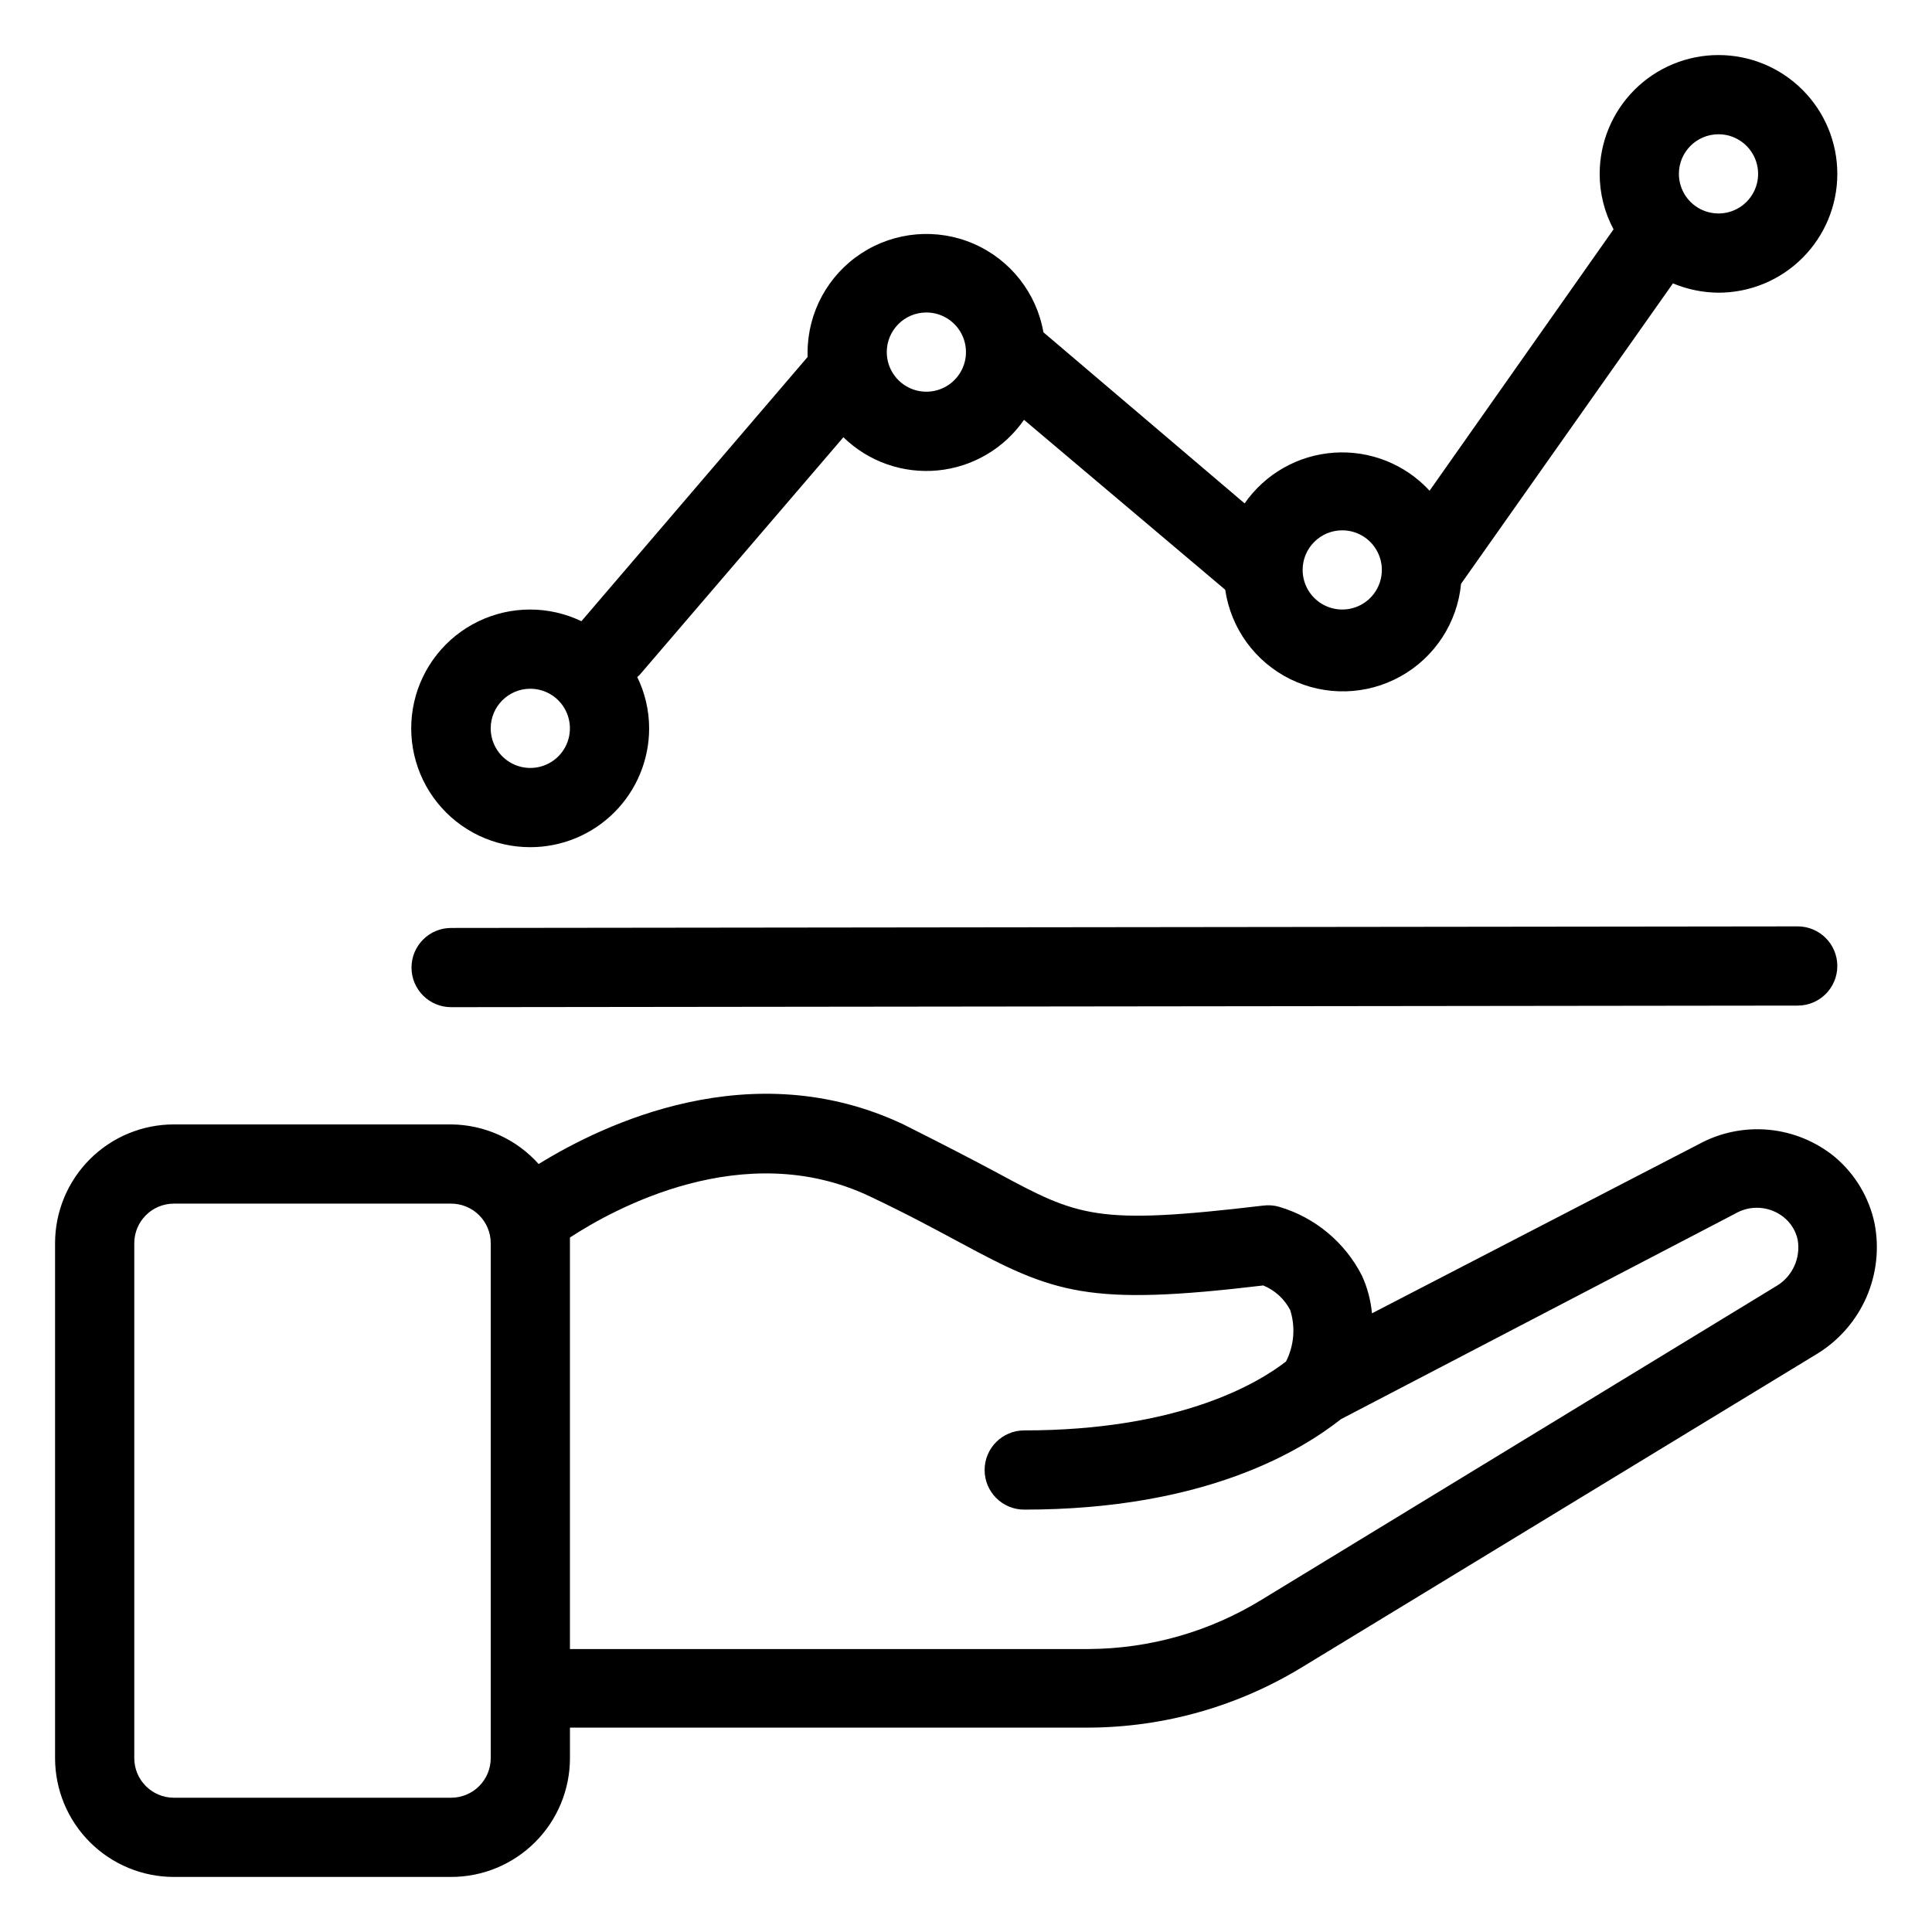
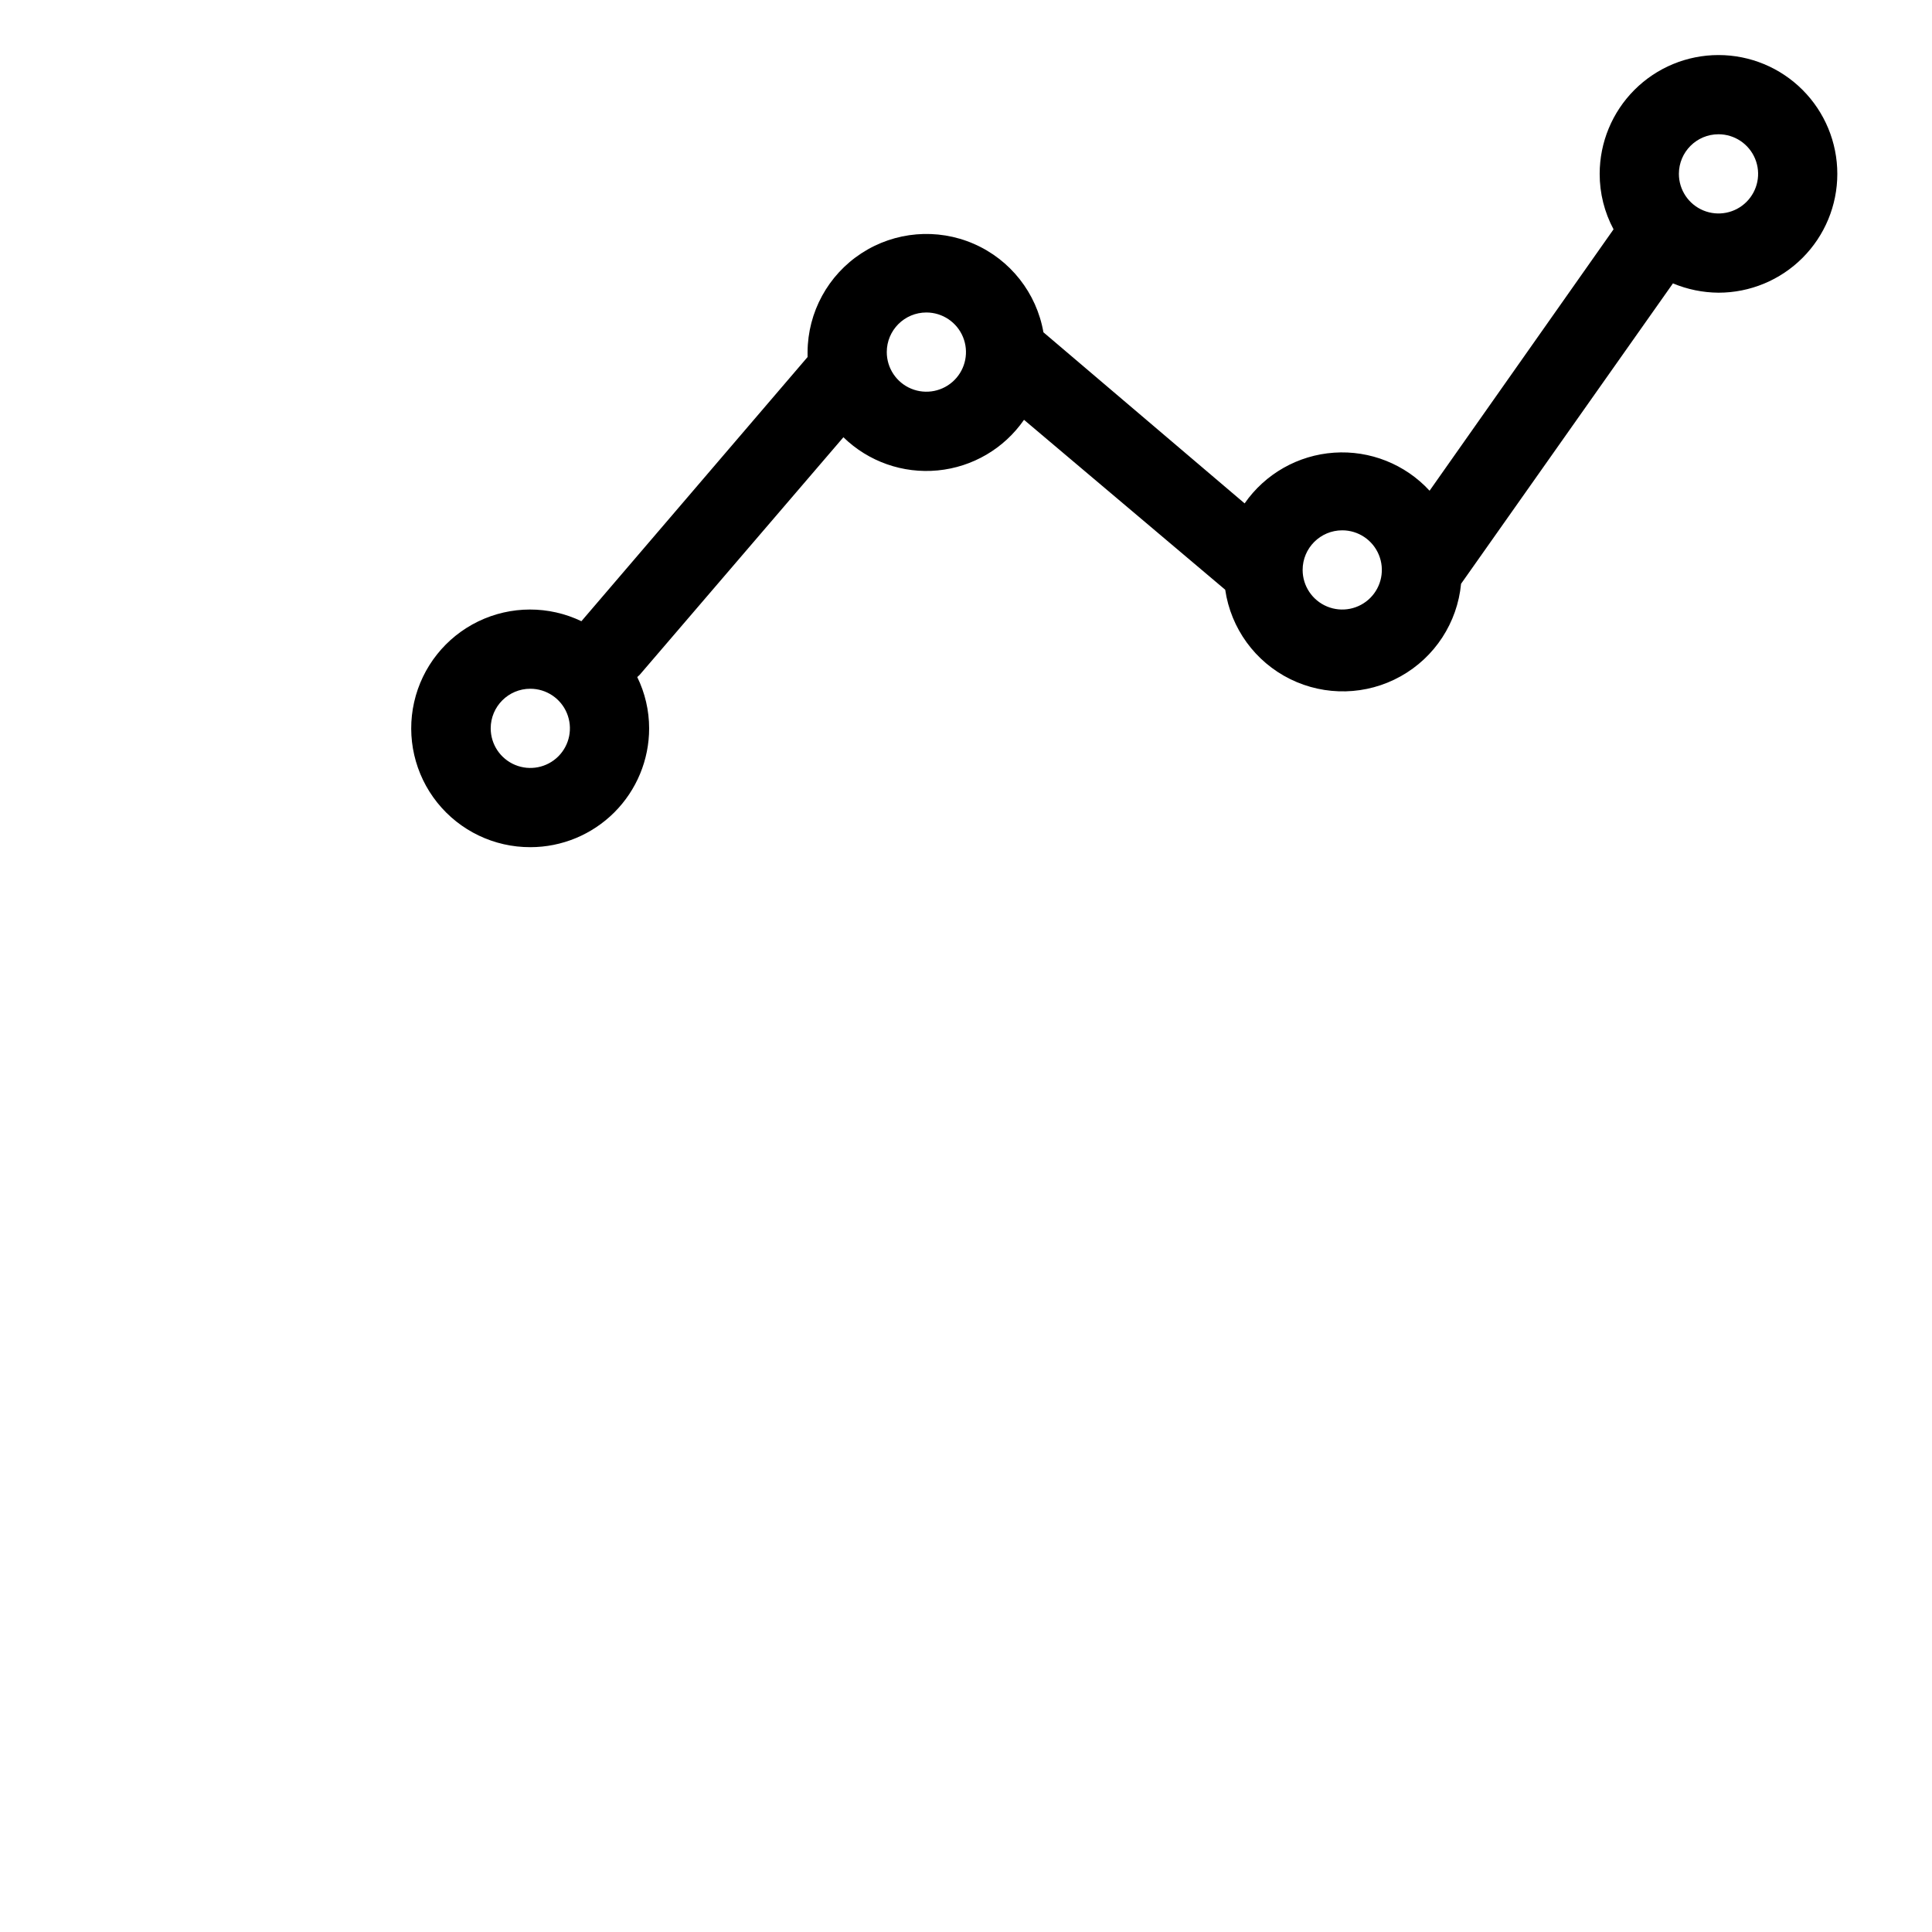
<svg xmlns="http://www.w3.org/2000/svg" fill="#000000" width="800px" height="800px" version="1.1" viewBox="144 144 512 512">
  <g>
    <path d="m284.54 368.51c8.352 0 16.359-3.32 22.266-9.223 5.902-5.906 9.223-13.914 9.223-22.266-0.004-4.711-1.082-9.359-3.148-13.594l0.629-0.578 54.004-62.977h-0.004c6.637 6.469 15.781 9.684 25.004 8.793 9.223-0.887 17.582-5.793 22.859-13.41l53.32 45.027c1.496 10.246 7.938 19.102 17.223 23.684 9.285 4.582 20.23 4.309 29.273-0.738 9.043-5.043 15.027-14.211 16.008-24.52l56.152-79.613c3.824 1.602 7.926 2.438 12.07 2.469 8.352 0 16.363-3.316 22.266-9.223 5.906-5.906 9.223-13.914 9.223-22.266s-3.316-16.359-9.223-22.266c-5.902-5.906-13.914-9.223-22.266-9.223s-16.359 3.316-22.266 9.223c-5.902 5.906-9.223 13.914-9.223 22.266-0.008 5.125 1.254 10.176 3.676 14.695l-48.754 69.273c-6.473-7.027-15.785-10.738-25.316-10.082-9.531 0.652-18.25 5.598-23.699 13.441l-53.32-45.344c-1.824-10.422-8.762-19.23-18.465-23.449-9.707-4.219-20.879-3.277-29.742 2.496-8.867 5.777-14.238 15.621-14.297 26.199v1.312l-59.934 70.008c-8.641-4.144-18.703-4.125-27.328 0.047-8.629 4.176-14.887 12.055-17 21.402-2.113 9.348 0.145 19.152 6.137 26.633 5.992 7.481 15.066 11.824 24.652 11.801zm314.88-188.93c4.246 0 8.074 2.559 9.699 6.481s0.727 8.434-2.277 11.438c-3 3-7.516 3.898-11.438 2.273s-6.481-5.449-6.481-9.695c0-5.797 4.699-10.496 10.496-10.496zm-99.711 104.96c4.246 0 8.074 2.555 9.695 6.481 1.625 3.922 0.727 8.434-2.273 11.438-3.004 3-7.516 3.898-11.438 2.273-3.922-1.625-6.481-5.449-6.481-9.695 0-5.797 4.699-10.496 10.496-10.496zm-110.21-57.73c4.242 0 8.07 2.559 9.695 6.481s0.727 8.438-2.273 11.438c-3.004 3.004-7.519 3.902-11.441 2.277s-6.477-5.453-6.477-9.699c0-5.797 4.699-10.496 10.496-10.496zm-104.96 99.715c4.246 0 8.07 2.555 9.695 6.477 1.625 3.926 0.727 8.438-2.273 11.441-3.004 3-7.516 3.898-11.438 2.273-3.926-1.625-6.481-5.453-6.481-9.695 0-5.797 4.699-10.496 10.496-10.496z" />
-     <path d="m640.78 468.22c-1.441-6.867-5.137-13.055-10.496-17.582-4.992-4.106-11.098-6.625-17.531-7.234-6.434-0.605-12.902 0.723-18.574 3.824l-86.594 44.816c-0.316-3.426-1.203-6.777-2.625-9.918-4.492-8.871-12.449-15.5-21.988-18.316-1.379-0.395-2.828-0.5-4.25-0.312-44.242 5.246-48.805 2.992-70.586-8.766-6.352-3.41-14.273-7.504-24.719-12.75-40.305-19.051-79.664 0-96.668 10.496-5.91-6.609-14.332-10.422-23.195-10.496h-73.473c-8.352 0-16.359 3.316-22.266 9.223-5.906 5.902-9.223 13.914-9.223 22.266v136.45c0 8.352 3.316 16.363 9.223 22.266 5.906 5.906 13.914 9.223 22.266 9.223h73.473c8.352 0 16.359-3.316 22.266-9.223 5.906-5.902 9.223-13.914 9.223-22.266v-8.082h137.39c20.047-0.062 39.691-5.637 56.785-16.109l136.45-83.023c5.723-3.535 10.234-8.727 12.934-14.883 2.699-6.16 3.461-12.996 2.18-19.598zm-366.73 141.7c0 2.785-1.105 5.453-3.074 7.422s-4.641 3.074-7.422 3.074h-73.473c-5.797 0-10.496-4.699-10.496-10.496v-136.45c0-5.797 4.699-10.496 10.496-10.496h73.473c2.781 0 5.453 1.105 7.422 3.074 1.969 1.965 3.074 4.637 3.074 7.422zm340.8-125.16-136.5 83.18c-13.816 8.488-29.703 13.008-45.922 13.07h-137.39v-107.53-1.523c11.387-7.453 46.023-26.766 79.453-10.914 9.973 4.723 17.32 8.711 23.773 12.176 25.086 13.539 33.953 17.004 80.504 11.441v-0.004c3.074 1.258 5.602 3.562 7.141 6.508 1.441 4.516 1.047 9.418-1.105 13.645-7.715 5.984-28.602 18.262-69.379 18.262v0.004c-5.793 0-10.492 4.699-10.492 10.492 0 5.797 4.699 10.496 10.492 10.496 48.176 0 73.473-15.742 83.969-23.984l104.38-54.418c4.074-2.414 9.211-2.059 12.91 0.891 1.906 1.52 3.223 3.652 3.727 6.035 0.816 4.816-1.387 9.641-5.562 12.176z" />
-     <path d="m263.55 410.91 356.86-0.418c5.797 0 10.496-4.699 10.496-10.496s-4.699-10.496-10.496-10.496l-356.86 0.418c-5.797 0-10.496 4.699-10.496 10.496s4.699 10.496 10.496 10.496z" />
  </g>
</svg>